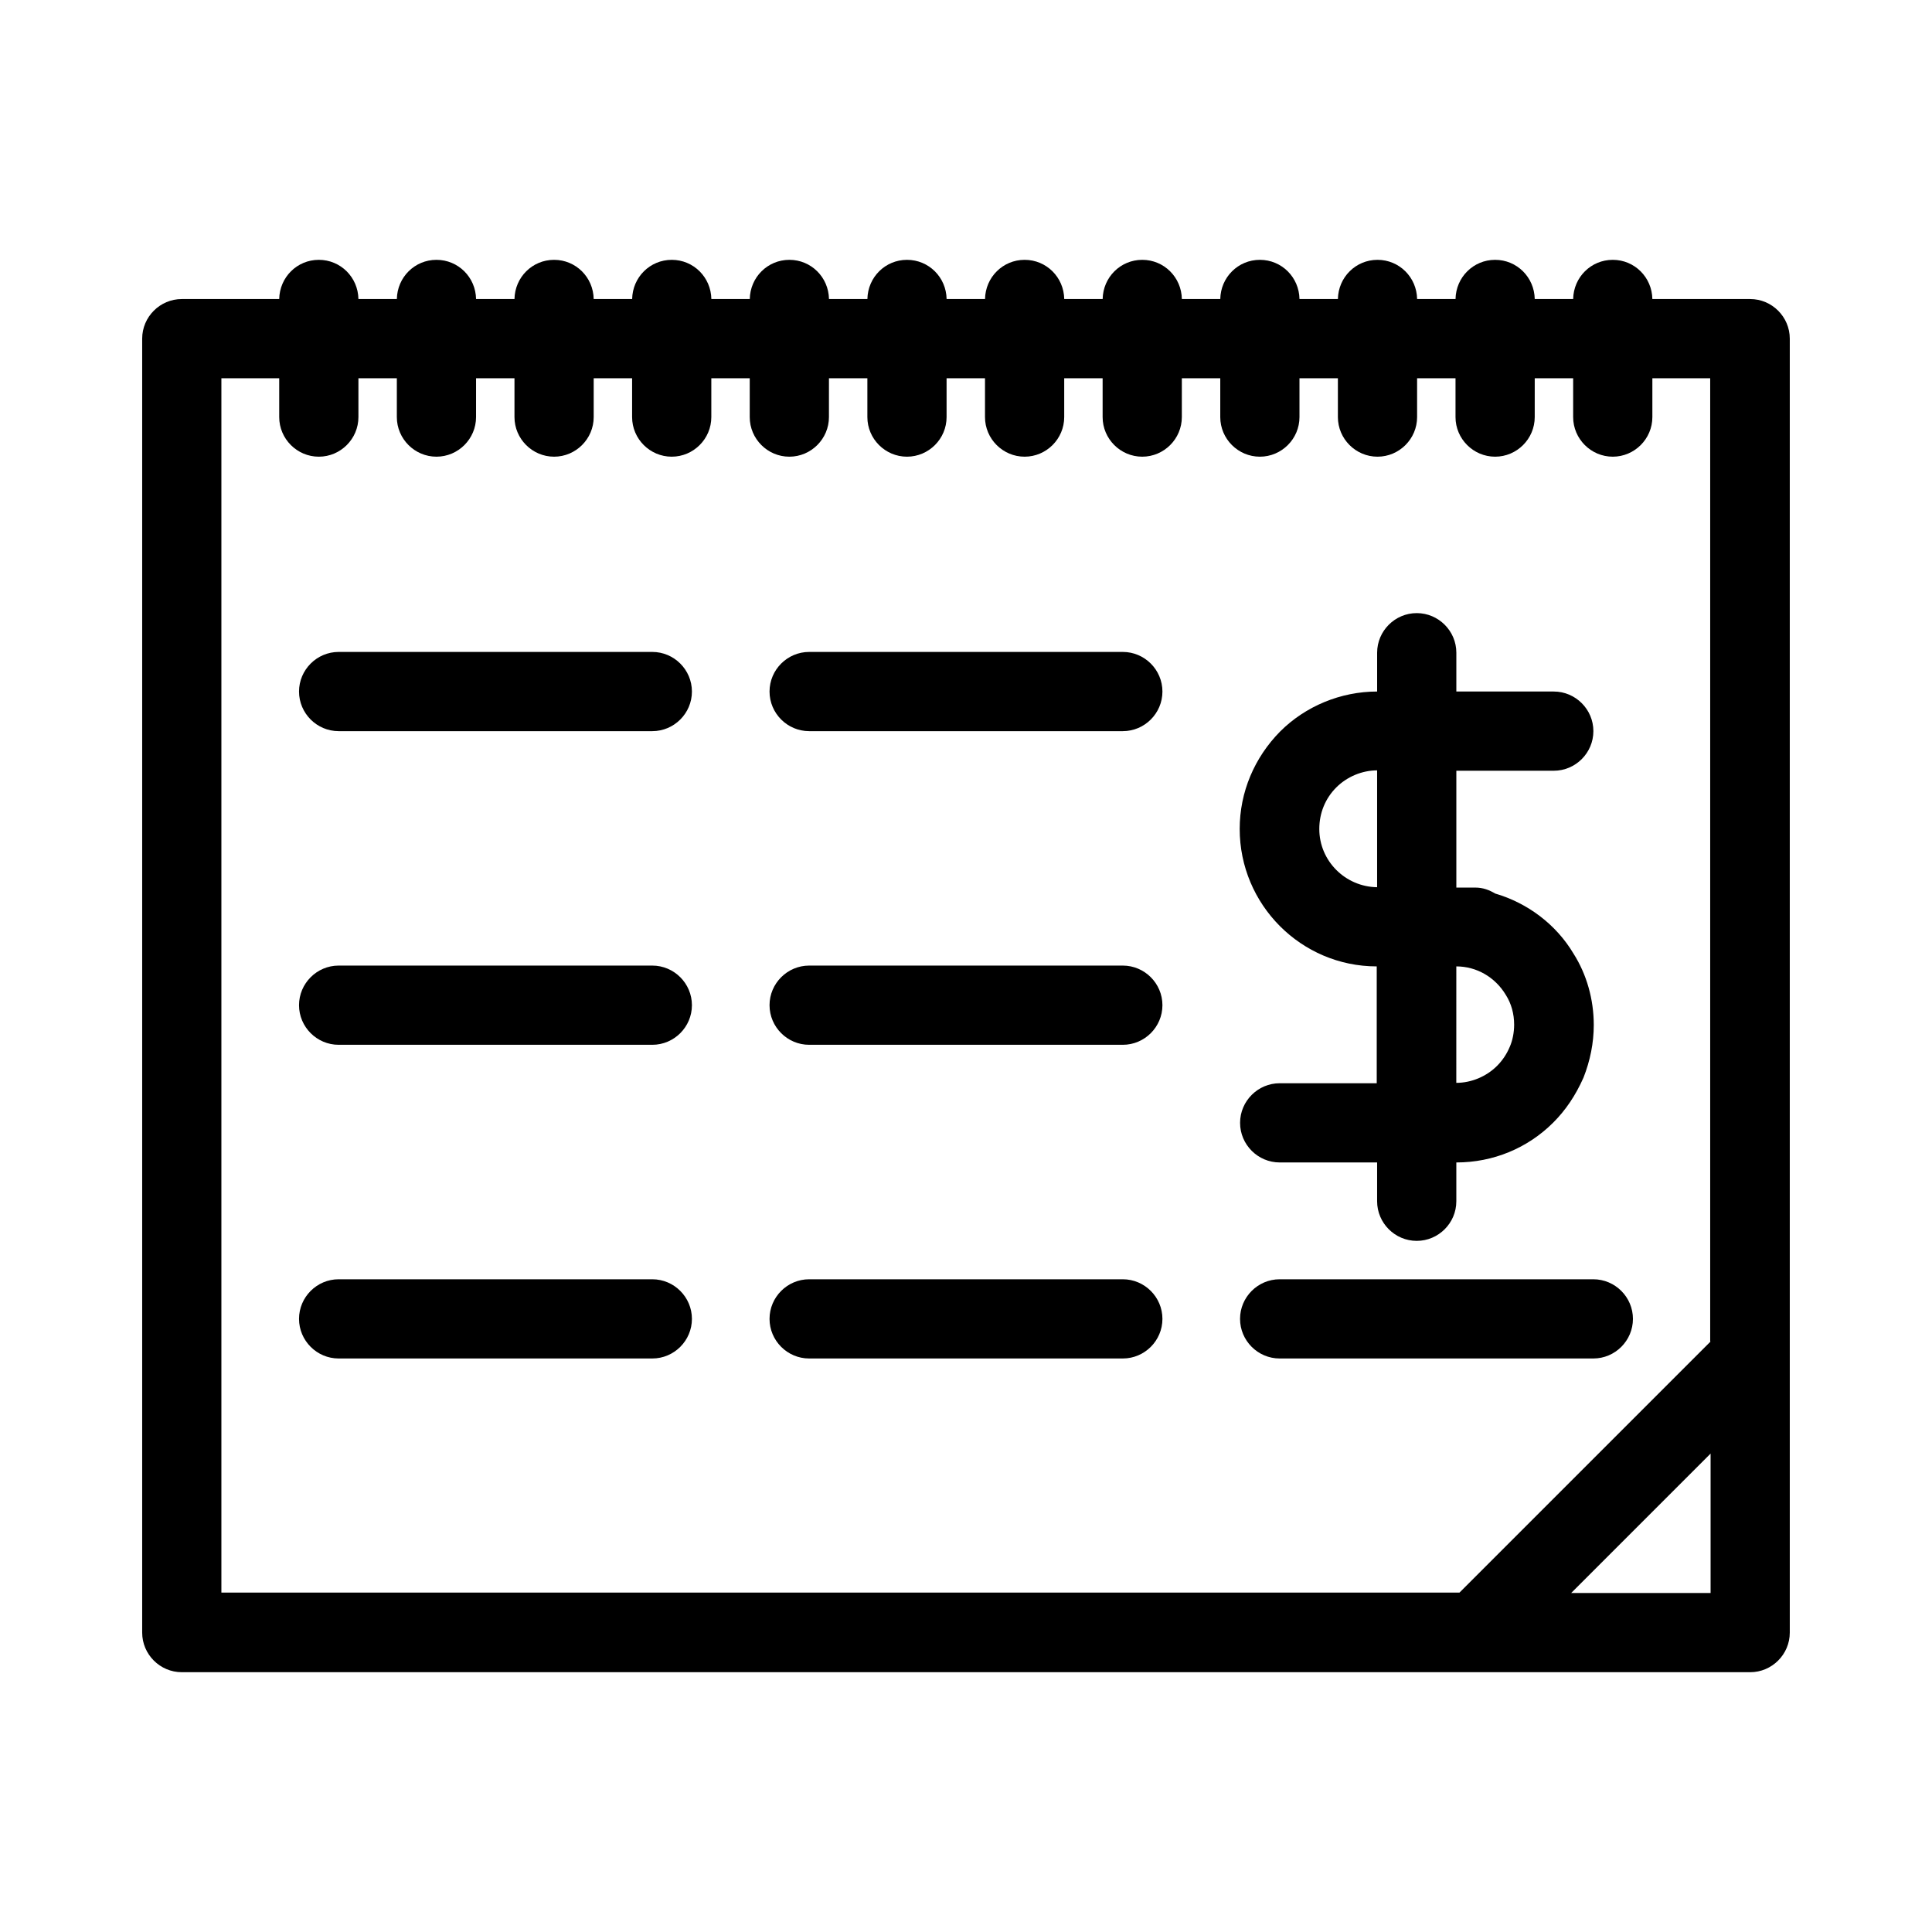
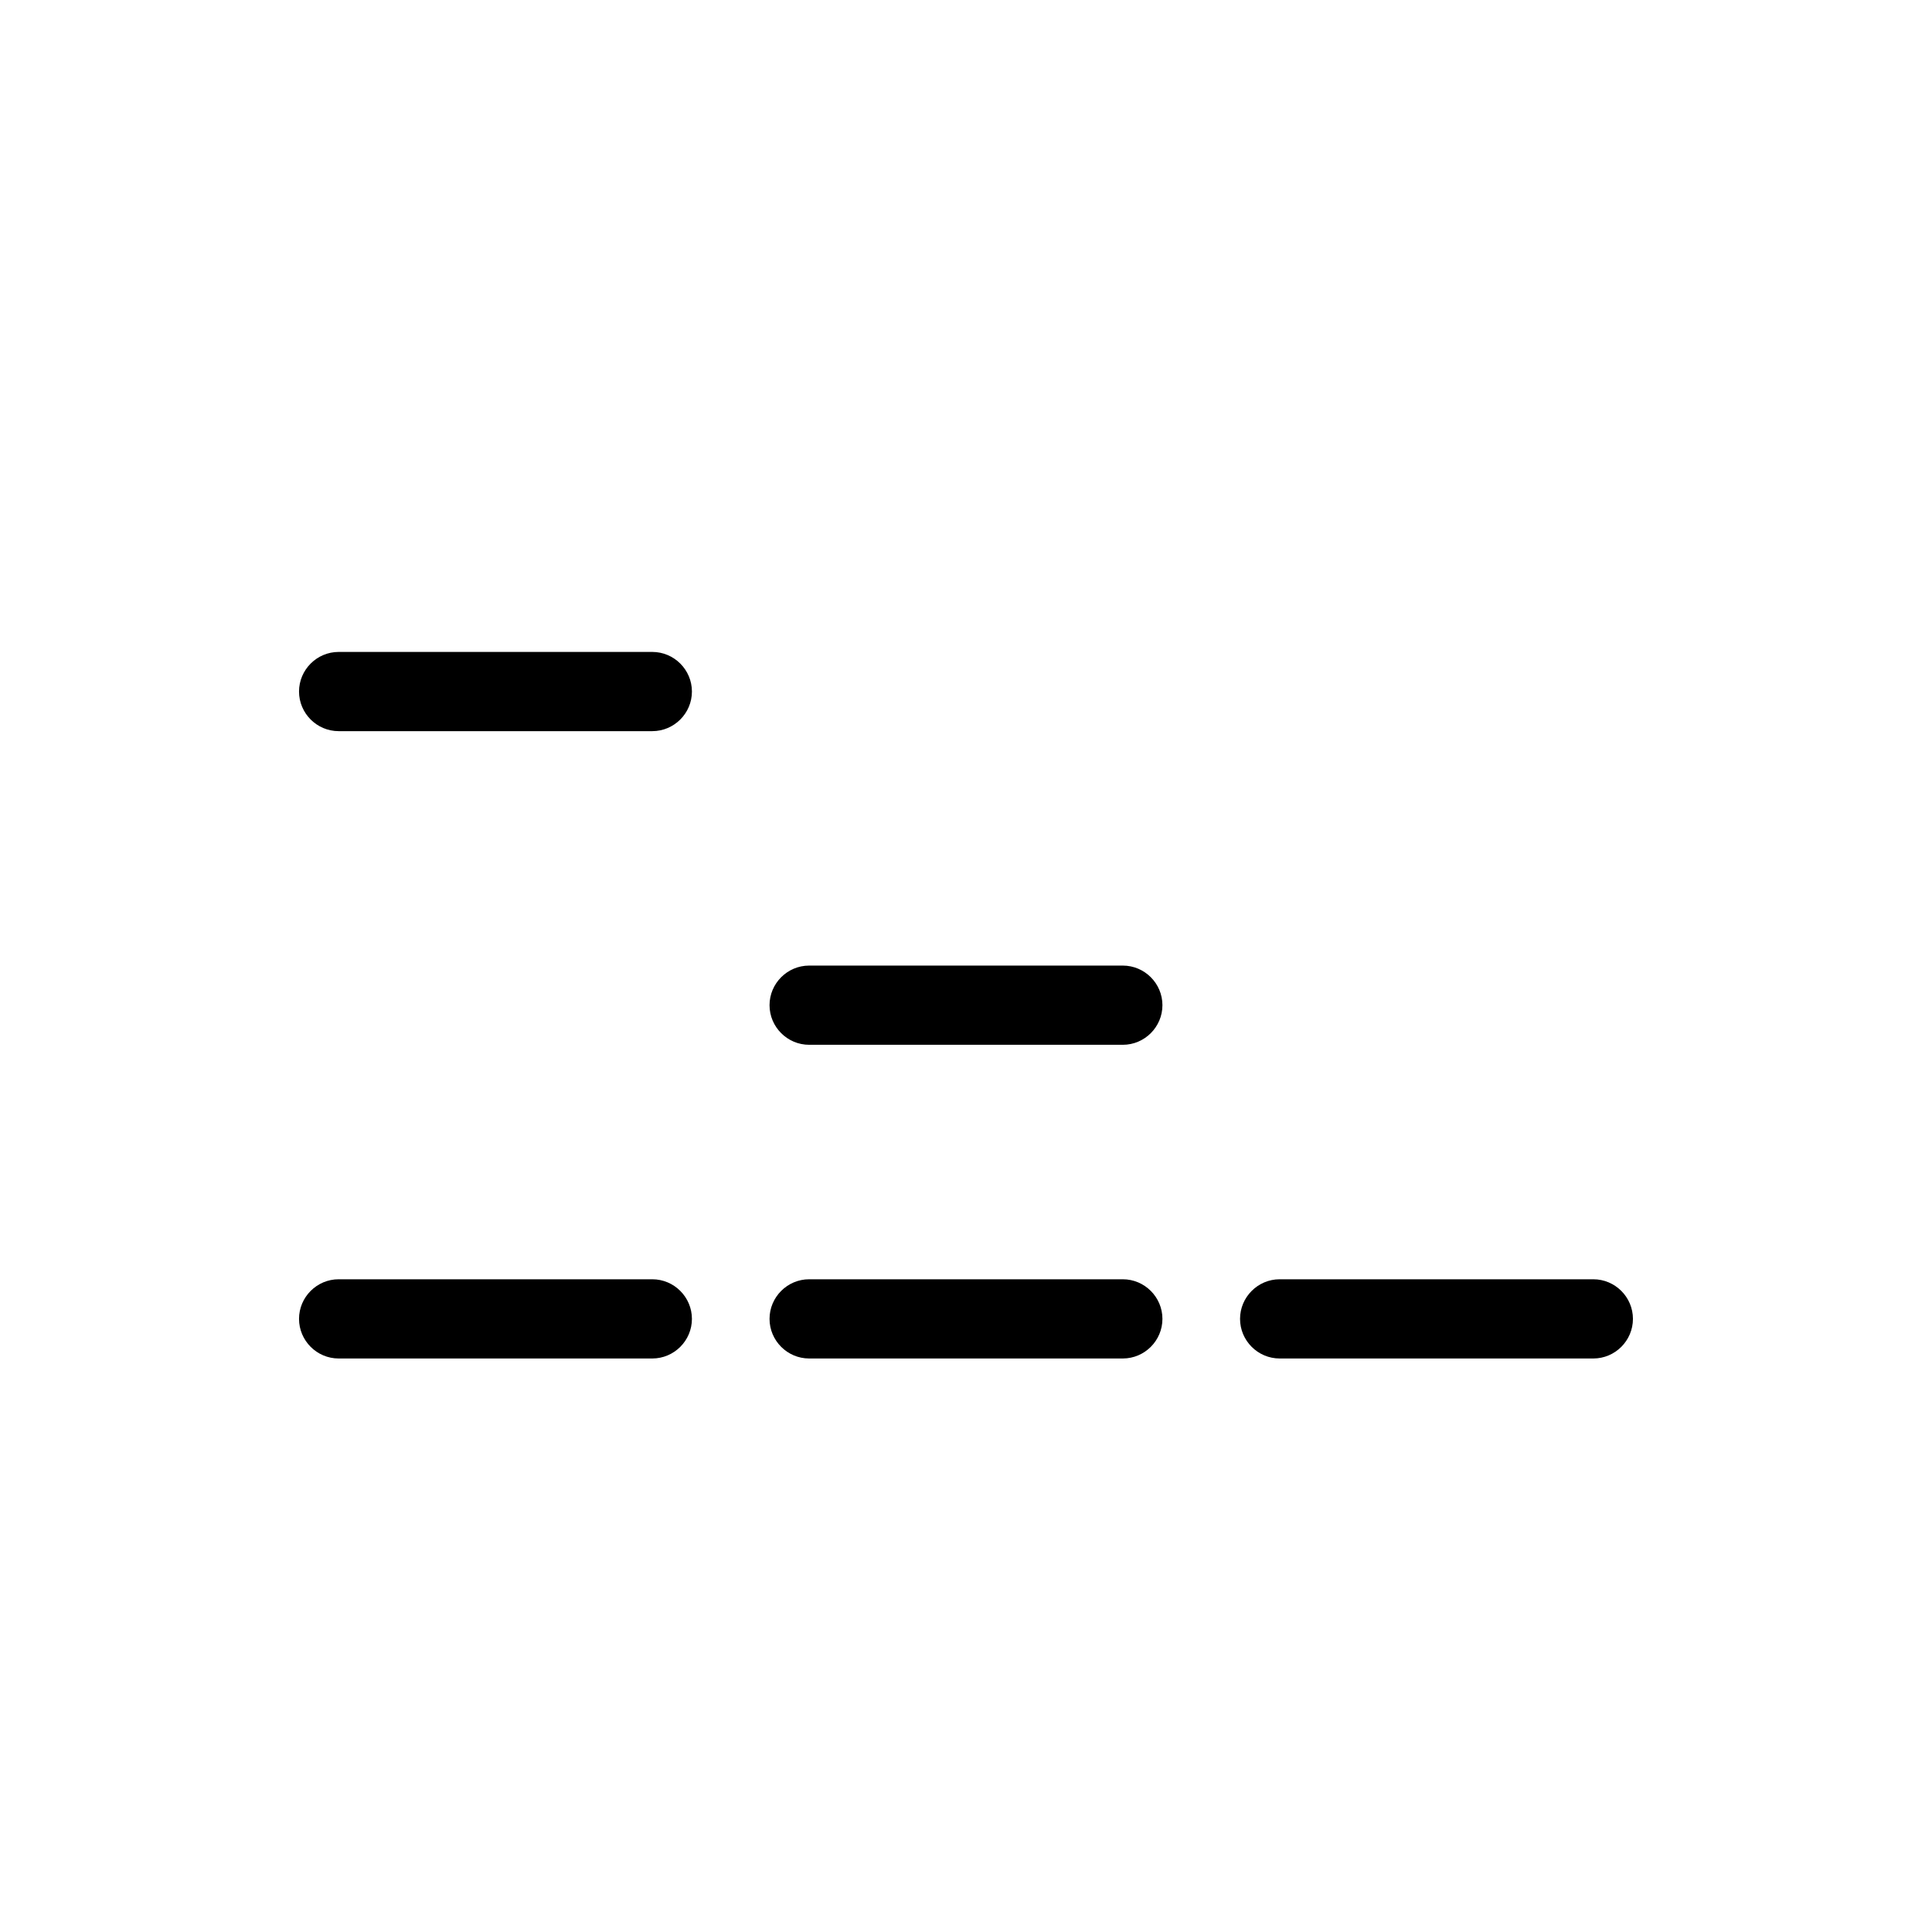
<svg xmlns="http://www.w3.org/2000/svg" fill="#000000" width="800px" height="800px" version="1.1" viewBox="144 144 512 512">
  <g>
-     <path d="m483.13 431.07c-5.773 0-10.496 4.723-10.496 10.496s4.723 10.496 10.496 10.496h25.82v10.285c0 5.773 4.723 10.496 10.496 10.496 5.773 0 10.496-4.723 10.496-10.496v-10.285c9.762 0 18.895-3.777 25.715-10.602 3.254-3.254 5.879-7.137 7.977-11.859 1.785-4.512 2.731-9.238 2.731-13.961 0-6.824-1.891-13.434-5.352-18.895-4.617-7.766-12.176-13.434-20.781-15.953-1.574-0.945-3.254-1.574-5.246-1.574h-5.039v-30.965h25.82c5.773 0 10.496-4.723 10.496-10.496 0-5.773-4.723-10.496-10.496-10.496h-25.82v-10.285c0-5.773-4.723-10.496-10.496-10.496-5.773 0-10.496 4.723-10.496 10.496v10.285c-9.656 0-18.996 3.883-25.715 10.602-6.824 6.926-10.707 16.059-10.707 25.82 0 20.047 16.27 36.422 36.316 36.422v30.965zm46.809-30.965c5.352 0 10.285 2.832 13.121 7.559 1.469 2.309 2.203 5.039 2.203 7.871 0 2.098-0.418 4.199-1.156 5.879-0.84 1.996-1.996 3.672-3.359 5.039-2.832 2.832-6.824 4.512-10.812 4.512zm-36.312-36.418c0-4.199 1.574-8.082 4.512-11.02 2.832-2.832 6.824-4.512 10.812-4.512v30.965c-8.398-0.109-15.324-6.934-15.324-15.434z" />
-     <path d="m607.82 223.25h-25.926c-0.105-5.773-4.723-10.391-10.496-10.391-5.773 0-10.391 4.617-10.496 10.391h-10.18c-0.105-5.773-4.723-10.391-10.496-10.391-5.773 0-10.391 4.617-10.496 10.391h-10.18c-0.105-5.773-4.723-10.391-10.496-10.391-5.773 0-10.391 4.617-10.496 10.391h-10.18c-0.105-5.773-4.723-10.391-10.496-10.391-5.773 0-10.391 4.617-10.496 10.391h-10.18c-0.105-5.773-4.723-10.391-10.496-10.391-5.773 0-10.391 4.617-10.496 10.391h-10.18c-0.105-5.773-4.723-10.391-10.496-10.391-5.773 0-10.391 4.617-10.496 10.391h-10.18c-0.105-5.773-4.723-10.391-10.496-10.391-5.773 0-10.391 4.617-10.496 10.391h-10.18c-0.105-5.773-4.723-10.391-10.496-10.391-5.773 0-10.391 4.617-10.496 10.391h-10.18c-0.105-5.773-4.723-10.391-10.496-10.391-5.773 0-10.391 4.617-10.496 10.391h-10.191c-0.105-5.773-4.723-10.391-10.496-10.391-5.773 0-10.391 4.617-10.496 10.391h-10.18c-0.105-5.773-4.723-10.391-10.496-10.391-5.773 0-10.391 4.617-10.496 10.391h-10.184c-0.105-5.773-4.723-10.391-10.496-10.391-5.773 0-10.391 4.617-10.496 10.391h-25.82c-5.773 0-10.496 4.723-10.496 10.496v342.91c0 5.773 4.723 10.496 10.496 10.496h415.64c5.773 0 10.496-4.723 10.496-10.496v-342.91c0-5.773-4.723-10.496-10.496-10.496zm-10.496 342.91h-36.945l36.945-36.945zm0-66.652-66.543 66.543-328.11 0.004v-321.81h15.324v10.285c0 5.773 4.723 10.496 10.496 10.496 5.773 0 10.496-4.723 10.496-10.496v-10.285h10.18v10.285c0 5.773 4.723 10.496 10.496 10.496 5.773 0 10.496-4.723 10.496-10.496l0.004-10.285h10.18v10.285c0 5.773 4.723 10.496 10.496 10.496 5.773 0 10.496-4.723 10.496-10.496v-10.285h10.18v10.285c0 5.773 4.723 10.496 10.496 10.496 5.773 0 10.496-4.723 10.496-10.496v-10.285h10.18v10.285c0 5.773 4.723 10.496 10.496 10.496 5.773 0 10.496-4.723 10.496-10.496l0.004-10.285h10.18v10.285c0 5.773 4.723 10.496 10.496 10.496s10.496-4.723 10.496-10.496v-10.285h10.18v10.285c0 5.773 4.723 10.496 10.496 10.496s10.496-4.723 10.496-10.496v-10.285h10.18v10.285c0 5.773 4.723 10.496 10.496 10.496s10.496-4.723 10.496-10.496l0.004-10.285h10.18v10.285c0 5.773 4.723 10.496 10.496 10.496 5.773 0 10.496-4.723 10.496-10.496v-10.285h10.18v10.285c0 5.773 4.723 10.496 10.496 10.496 5.773 0 10.496-4.723 10.496-10.496v-10.285h10.18v10.285c0 5.773 4.723 10.496 10.496 10.496 5.773 0 10.496-4.723 10.496-10.496l0.004-10.285h10.18v10.285c0 5.773 4.723 10.496 10.496 10.496 5.773 0 10.496-4.723 10.496-10.496v-10.285h15.324v255.26z" />
    <path d="m316.87 316.77h-83.129c-5.773 0-10.496 4.723-10.496 10.496 0 5.773 4.723 10.496 10.496 10.496h83.129c5.773 0 10.496-4.723 10.496-10.496 0-5.773-4.723-10.496-10.496-10.496z" />
-     <path d="m441.56 316.77h-83.129c-5.773 0-10.496 4.723-10.496 10.496 0 5.773 4.723 10.496 10.496 10.496h83.129c5.773 0 10.496-4.723 10.496-10.496 0-5.773-4.723-10.496-10.496-10.496z" />
-     <path d="m316.87 399.89h-83.129c-5.773 0-10.496 4.723-10.496 10.496s4.723 10.496 10.496 10.496h83.129c5.773 0 10.496-4.723 10.496-10.496s-4.723-10.496-10.496-10.496z" />
    <path d="m441.56 399.89h-83.129c-5.773 0-10.496 4.723-10.496 10.496s4.723 10.496 10.496 10.496h83.129c5.773 0 10.496-4.723 10.496-10.496s-4.723-10.496-10.496-10.496z" />
    <path d="m316.87 483.02h-83.129c-5.773 0-10.496 4.723-10.496 10.496 0 5.773 4.723 10.496 10.496 10.496h83.129c5.773 0 10.496-4.723 10.496-10.496 0-5.773-4.723-10.496-10.496-10.496z" />
    <path d="m441.56 483.02h-83.129c-5.773 0-10.496 4.723-10.496 10.496 0 5.773 4.723 10.496 10.496 10.496h83.129c5.773 0 10.496-4.723 10.496-10.496 0-5.773-4.723-10.496-10.496-10.496z" />
    <path d="m566.25 483.02h-83.129c-5.773 0-10.496 4.723-10.496 10.496 0 5.773 4.723 10.496 10.496 10.496h83.129c5.773 0 10.496-4.723 10.496-10.496 0-5.773-4.723-10.496-10.496-10.496z" />
  </g>
</svg>